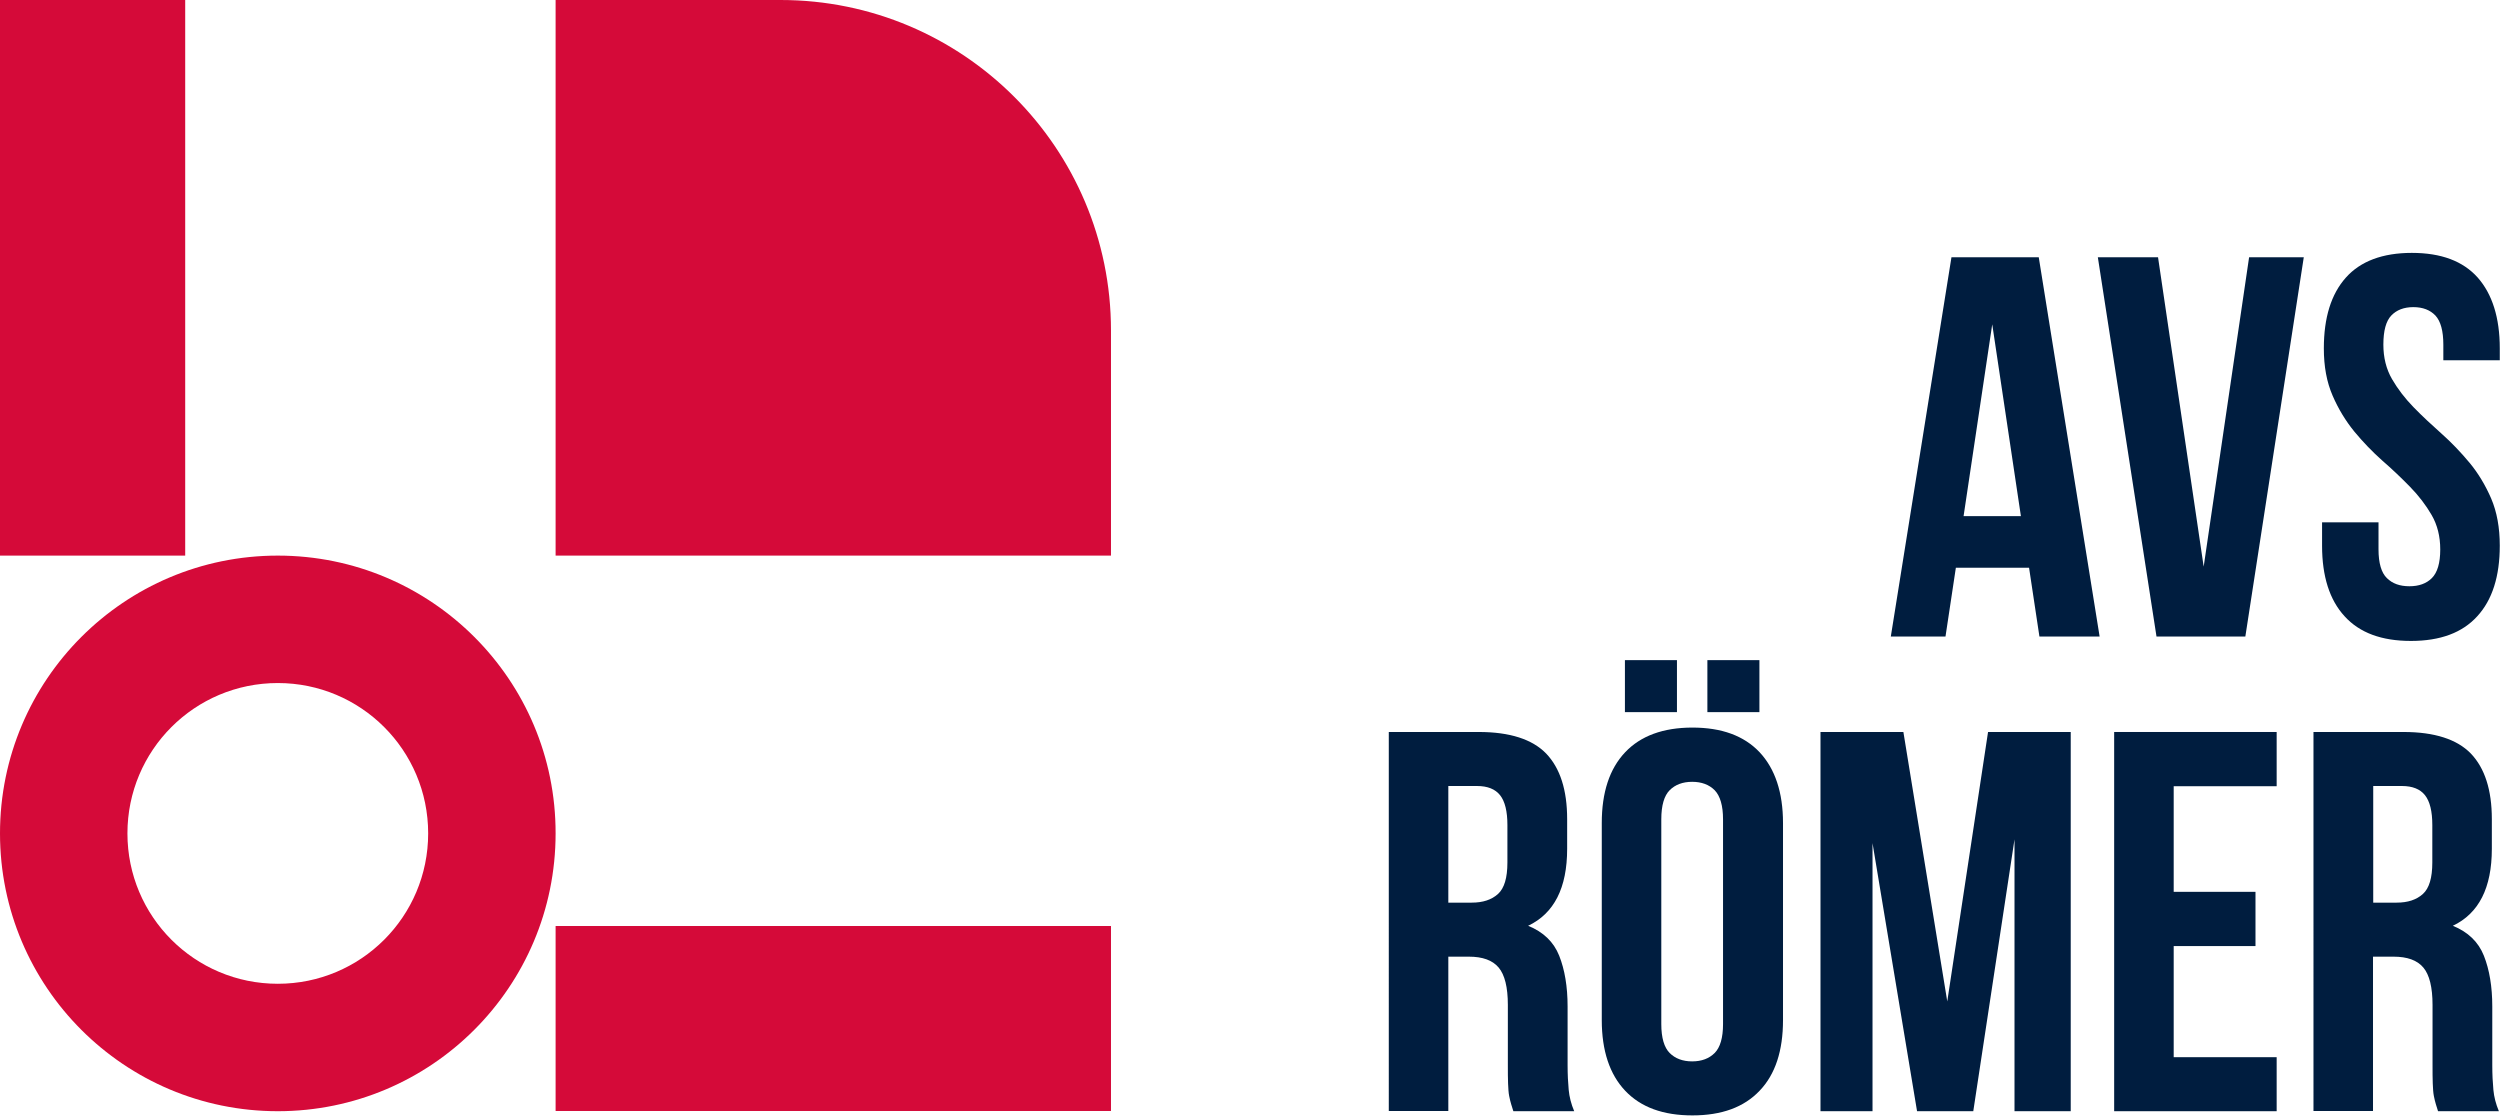
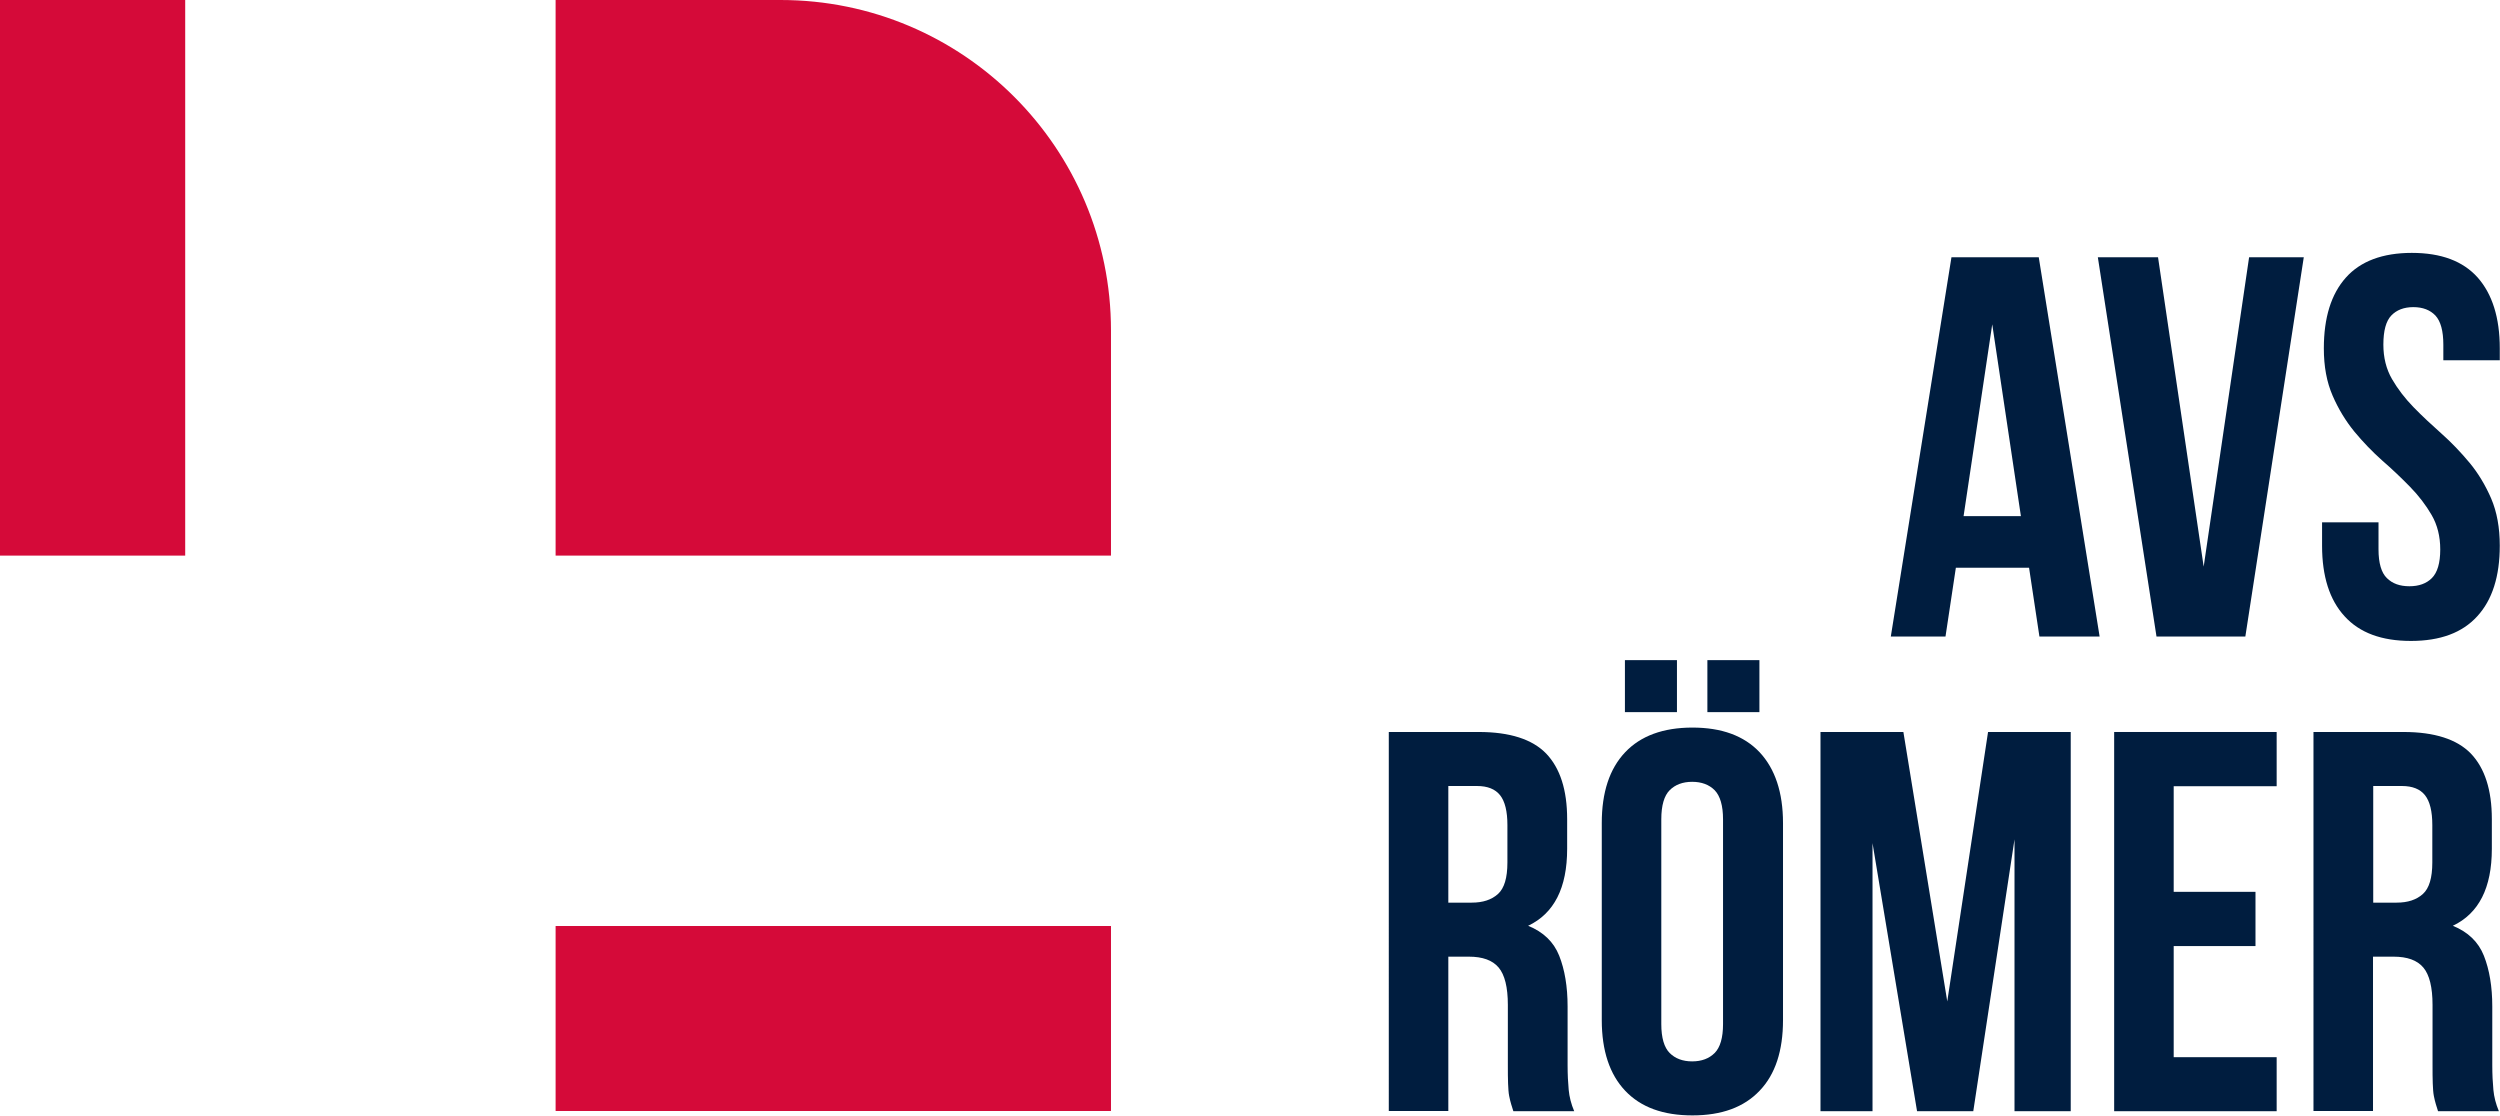
<svg xmlns="http://www.w3.org/2000/svg" version="1.1" id="Ebene_1" x="0px" y="0px" viewBox="0 0 1133.9 506" style="enable-background:new 0 0 1133.9 506;" xml:space="preserve">
  <style type="text/css">
	.st0{fill:#D50A39;}
	.st1{fill:#001D3F;}
</style>
  <g>
    <path class="st0" d="M252,0H354c82.8,0,149.9,67.1,149.9,149.9V252H252V0L252,0z" />
    <polygon class="st0" points="84,252 84,0 0,0 0,252 84,252  " />
    <polygon class="st0" points="252,503.9 503.9,503.9 503.9,420 252,420 252,503.9  " />
-     <path class="st0" d="M126,252C56.4,252,0,308.4,0,378c0,69.6,56.4,126,126,126c69.6,0,126-56.4,126-126   C252.1,308.4,195.6,252,126,252L126,252z M126,446.2c-37.7,0-68.2-30.5-68.2-68.2c0-37.7,30.5-68.2,68.2-68.2   c37.7,0,68.2,30.5,68.2,68.2C194.2,415.7,163.7,446.2,126,446.2" />
    <path class="st1" d="M952.3,288.7H925l-4.7-31.2h-33.2l-4.7,31.2h-24.8l27.5-172h39.6L952.3,288.7L952.3,288.7z M890.6,234.1h26   l-13-87L890.6,234.1L890.6,234.1z" />
    <polygon class="st1" points="999.5,257 1020.1,116.7 1044.9,116.7 1018.4,288.7 978.1,288.7 951.5,116.7 978.8,116.7 999.5,257     " />
    <path class="st1" d="M1054,158c0-13.9,3.3-24.6,10-32.1c6.6-7.4,16.6-11.2,29.9-11.2c13.3,0,23.2,3.7,29.9,11.2   c6.6,7.5,10,18.2,10,32.1v5.4h-25.6v-7.1c0-6.2-1.2-10.6-3.6-13.2c-2.4-2.5-5.7-3.8-10-3.8s-7.6,1.3-10,3.8   c-2.4,2.5-3.6,6.9-3.6,13.2c0,5.9,1.3,11.1,3.9,15.6c2.6,4.5,5.9,8.8,9.8,12.8c3.9,4,8.2,8,12.7,12c4.5,4,8.7,8.4,12.7,13.2   c3.9,4.7,7.2,10.2,9.8,16.2c2.6,6.1,3.9,13.2,3.9,21.4c0,13.9-3.4,24.6-10.2,32c-6.8,7.5-16.8,11.2-30.1,11.2   c-13.3,0-23.3-3.7-30.1-11.2c-6.8-7.4-10.2-18.1-10.2-32v-10.6h25.6v12.3c0,6.2,1.3,10.6,3.8,13c2.5,2.5,5.9,3.7,10.2,3.7   c4.3,0,7.7-1.2,10.2-3.7c2.5-2.5,3.8-6.8,3.8-13c0-5.9-1.3-11.1-3.9-15.6c-2.6-4.5-5.9-8.8-9.8-12.8c-3.9-4-8.1-8-12.7-12   c-4.5-4-8.7-8.4-12.6-13.1c-3.9-4.8-7.2-10.2-9.8-16.2C1055.3,173.3,1054,166.2,1054,158L1054,158z" />
    <path class="st1" d="M686.4,504c-0.3-1.1-0.7-2.2-1-3.2c-0.3-1-0.6-2.2-0.9-3.7c-0.3-1.5-0.4-3.4-0.5-5.7c-0.1-2.3-0.1-5.2-0.1-8.6   v-27c0-8-1.4-13.7-4.2-17c-2.8-3.3-7.3-4.9-13.5-4.9h-9.3v70h-27V332h40.8c14.1,0,24.3,3.3,30.6,9.8c6.3,6.6,9.5,16.5,9.5,29.7   v13.5c0,17.7-5.9,29.3-17.7,34.9c6.9,2.8,11.6,7.3,14.1,13.6c2.5,6.3,3.8,14,3.8,23v26.6c0,4.3,0.2,8,0.5,11.2   c0.3,3.2,1.1,6.4,2.5,9.7H686.4L686.4,504z M656.9,356.6v52.8h10.6c5.1,0,9-1.3,11.9-3.9c2.9-2.6,4.3-7.4,4.3-14.3v-17   c0-6.2-1.1-10.7-3.3-13.5c-2.2-2.8-5.7-4.2-10.5-4.2H656.9L656.9,356.6z" />
    <path class="st1" d="M726.5,373.3c0-13.9,3.5-24.6,10.6-32.1c7-7.4,17.2-11.2,30.5-11.2c13.3,0,23.4,3.7,30.5,11.2   c7,7.5,10.6,18.2,10.6,32.1v89.4c0,13.9-3.5,24.6-10.6,32c-7.1,7.5-17.2,11.2-30.5,11.2c-13.3,0-23.4-3.7-30.5-11.2   c-7-7.4-10.6-18.1-10.6-32V373.3L726.5,373.3z M760.6,299.4V323H737v-23.6H760.6L760.6,299.4z M753.5,464.5   c0,6.2,1.3,10.6,3.8,13.1c2.5,2.5,5.9,3.8,10.2,3.8c4.3,0,7.7-1.3,10.2-3.8c2.5-2.5,3.8-6.9,3.8-13.1v-92.9   c0-6.2-1.3-10.6-3.8-13.2c-2.5-2.5-5.9-3.8-10.2-3.8c-4.3,0-7.7,1.3-10.2,3.8c-2.5,2.5-3.8,6.9-3.8,13.2V464.5L753.5,464.5z    M798,299.4V323h-23.6v-23.6H798L798,299.4z" />
    <polygon class="st1" points="883.2,454.2 901.7,332 939.2,332 939.2,504 913.7,504 913.7,380.7 895,504 869.5,504 849.3,382.4    849.3,504 825.7,504 825.7,332 863.3,332 883.2,454.2  " />
    <polygon class="st1" points="985.9,404.5 1023,404.5 1023,429.1 985.9,429.1 985.9,479.5 1032.6,479.5 1032.6,504 958.9,504    958.9,332 1032.6,332 1032.6,356.6 985.9,356.6 985.9,404.5  " />
    <path class="st1" d="M1105.8,504c-0.3-1.1-0.7-2.2-1-3.2c-0.3-1-0.6-2.2-0.9-3.7c-0.3-1.5-0.4-3.4-0.5-5.7   c-0.1-2.3-0.1-5.2-0.1-8.6v-27c0-8-1.4-13.7-4.2-17c-2.8-3.3-7.3-4.9-13.5-4.9h-9.3v70h-27V332h40.8c14.1,0,24.3,3.3,30.6,9.8   c6.3,6.6,9.5,16.5,9.5,29.7v13.5c0,17.7-5.9,29.3-17.7,34.9c6.9,2.8,11.6,7.3,14.1,13.6c2.5,6.3,3.8,14,3.8,23v26.6   c0,4.3,0.2,8,0.5,11.2c0.3,3.2,1.1,6.4,2.5,9.7H1105.8L1105.8,504z M1076.4,356.6v52.8h10.6c5.1,0,9-1.3,11.9-3.9   c2.9-2.6,4.3-7.4,4.3-14.3v-17c0-6.2-1.1-10.7-3.3-13.5c-2.2-2.8-5.7-4.2-10.5-4.2H1076.4L1076.4,356.6z" />
  </g>
</svg>